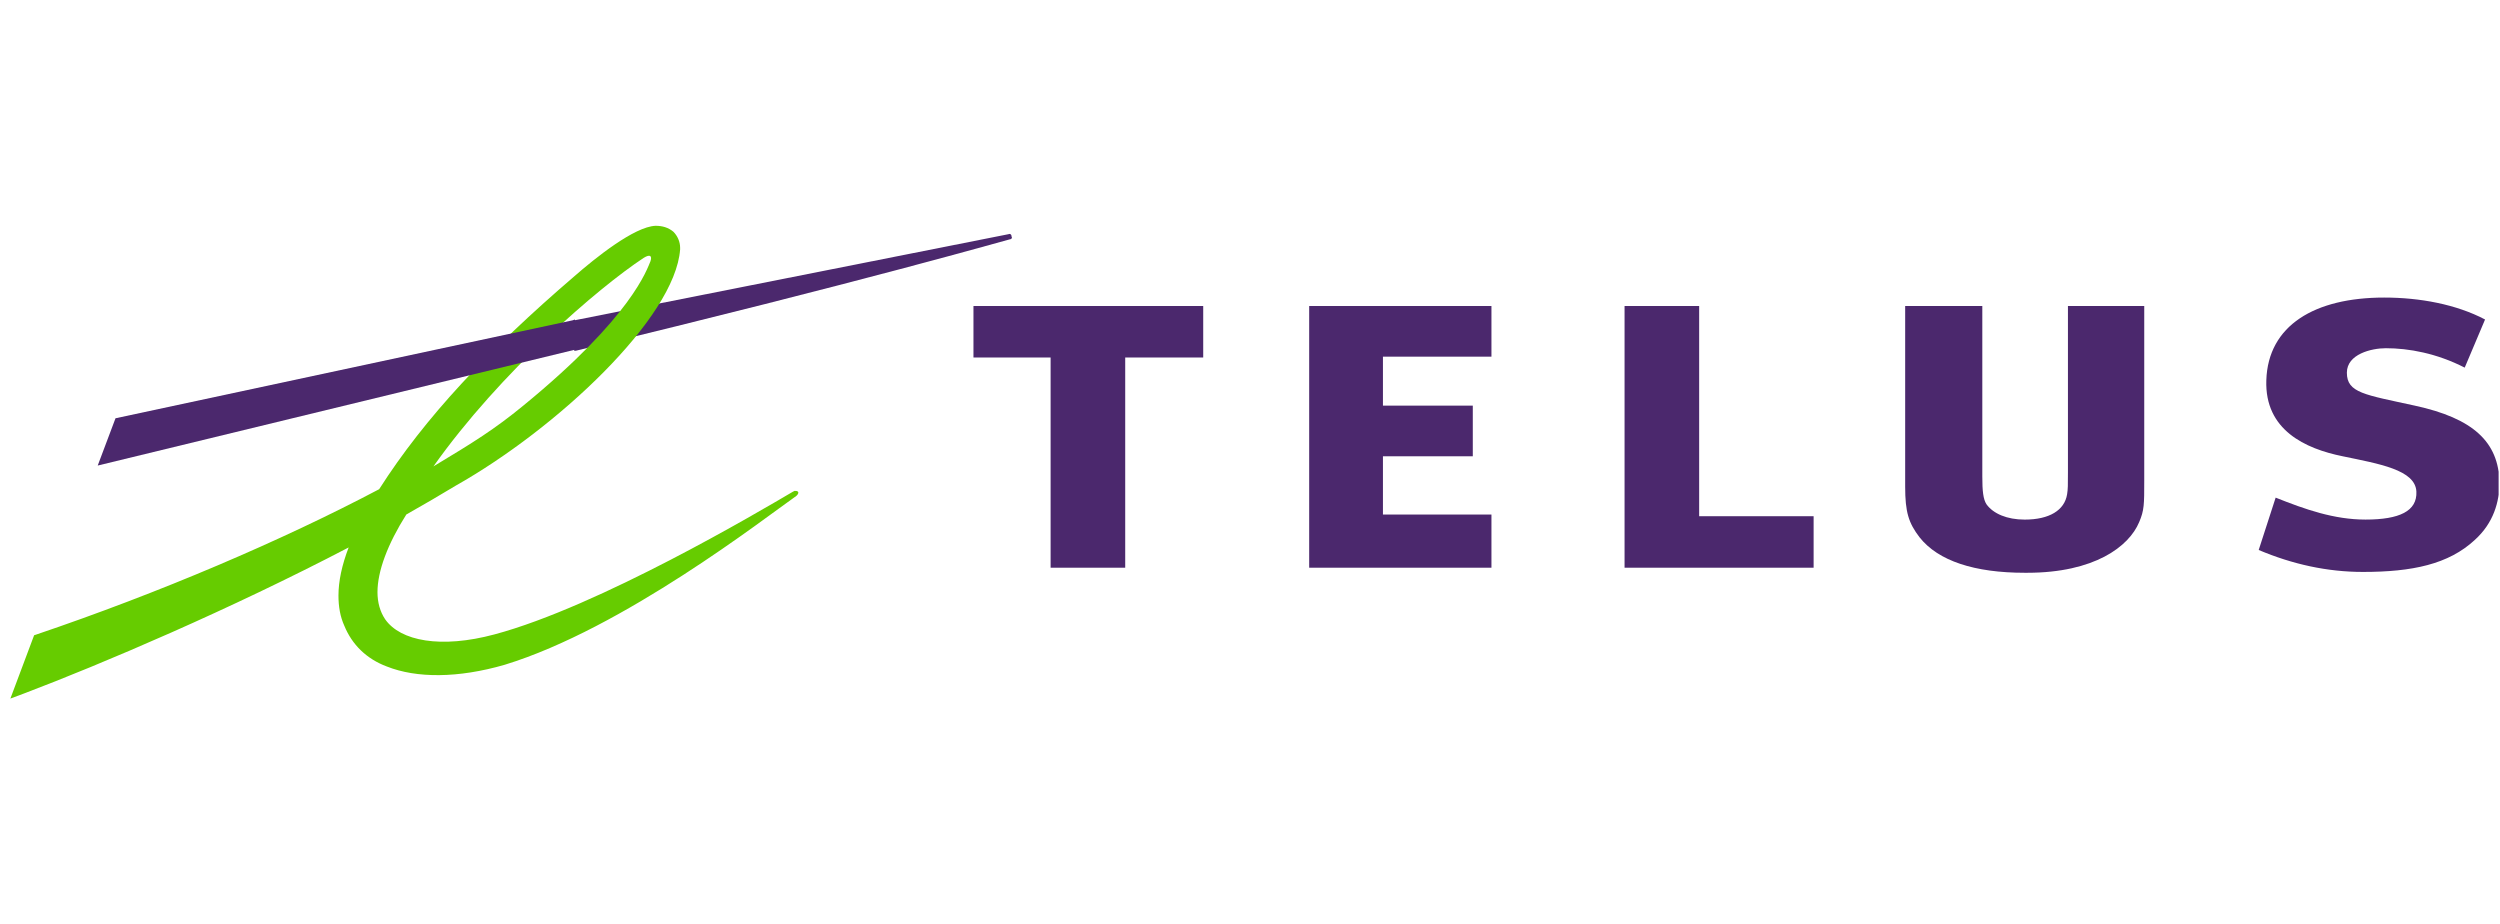
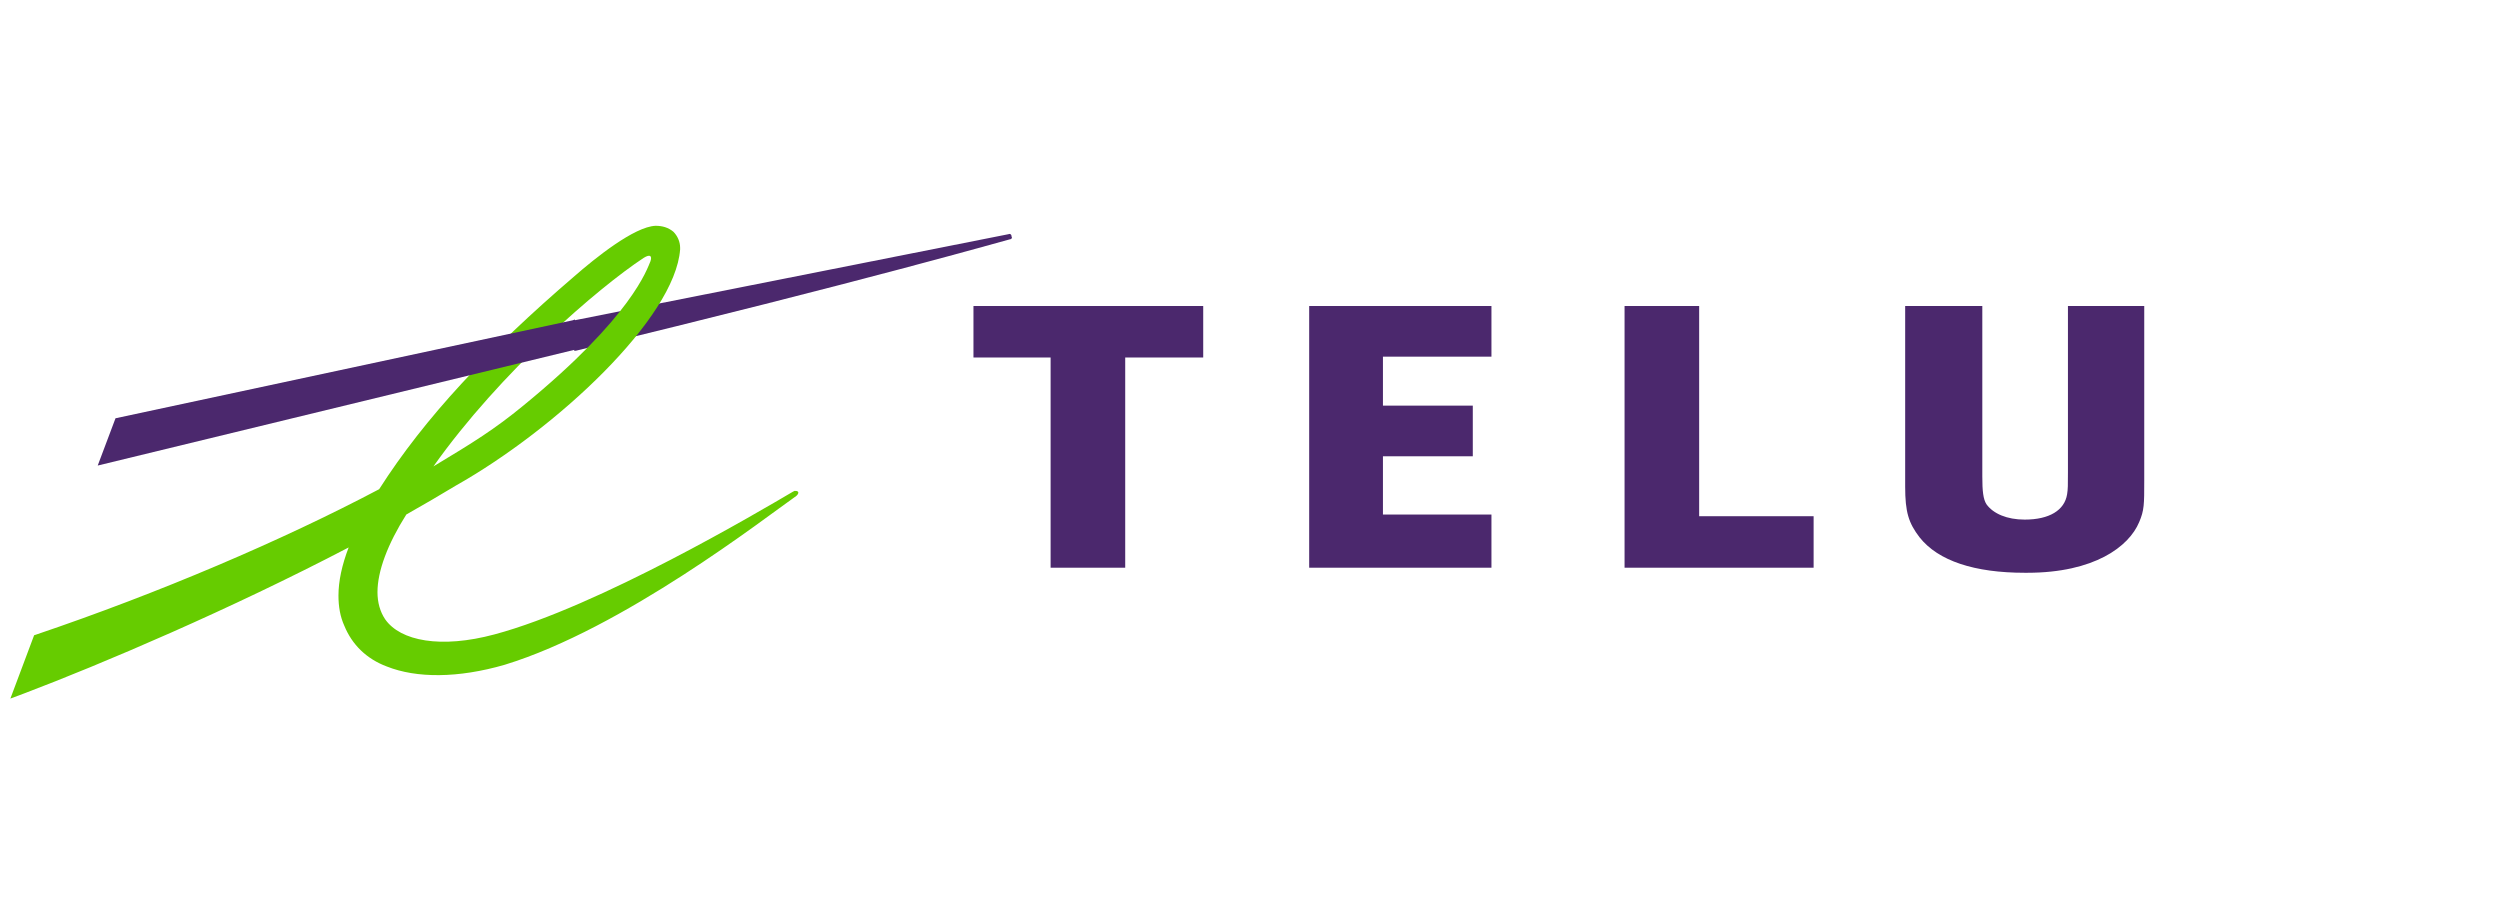
<svg xmlns="http://www.w3.org/2000/svg" width="119" height="44" viewBox="0 0 119 44" fill="none">
  <g clip-path="url(#clip0_5086_36878)">
-     <path fill-rule="evenodd" clip-rule="evenodd" d="M114.939 19.307C112.558 18.785 111.711 18.704 111.711 17.74C111.711 16.856 112.881 16.575 113.567 16.575C114.657 16.575 115.988 16.816 117.32 17.499L118.289 15.208C116.916 14.485 115.181 14.164 113.486 14.164C110.177 14.164 107.958 15.49 107.877 18.102C107.796 20.473 109.733 21.357 111.509 21.718C113.244 22.08 114.979 22.361 115.02 23.406C115.06 24.33 114.213 24.732 112.599 24.732C111.105 24.732 109.733 24.25 108.321 23.687L107.514 26.179C109.128 26.862 110.783 27.224 112.477 27.224C114.818 27.224 116.553 26.862 117.804 25.697C118.692 24.893 118.975 23.888 118.975 22.964C118.934 21.035 117.724 19.91 114.939 19.307Z" fill="#4B286D" />
    <path fill-rule="evenodd" clip-rule="evenodd" d="M98.434 14.566V22.482C98.434 23.085 98.434 23.286 98.394 23.527C98.273 24.291 97.546 24.733 96.376 24.733C95.529 24.733 94.883 24.451 94.56 24.009C94.399 23.768 94.358 23.366 94.358 22.683V14.566H90.686V23.166C90.686 24.371 90.847 24.893 91.372 25.577C92.26 26.702 93.995 27.264 96.376 27.264C96.416 27.264 96.416 27.264 96.457 27.264H96.497C99.685 27.264 101.34 26.019 101.824 24.853C102.066 24.291 102.066 24.009 102.066 22.884V14.566H98.434Z" fill="#4B286D" />
    <path fill-rule="evenodd" clip-rule="evenodd" d="M86.287 24.572H80.88V14.566H77.329V27.023H86.328V24.572H86.287Z" fill="#4B286D" />
    <path fill-rule="evenodd" clip-rule="evenodd" d="M70.993 16.977V14.566H62.317V27.023H70.993V24.492H65.828V21.719H70.105V19.308H65.828V16.977H70.993Z" fill="#4B286D" />
    <path fill-rule="evenodd" clip-rule="evenodd" d="M57.273 17.017V14.566H46.337V17.017H50.009V27.023H53.56V17.017H57.273Z" fill="#4B286D" />
    <path fill-rule="evenodd" clip-rule="evenodd" d="M47.991 11.15L27.33 15.249V16.695H27.41C41.09 13.4 48.031 11.391 48.072 11.391C48.152 11.391 48.193 11.311 48.152 11.27C48.152 11.15 48.072 11.11 47.991 11.15Z" fill="#4B286D" />
    <path fill-rule="evenodd" clip-rule="evenodd" d="M31.204 10.748C30.195 10.788 28.339 12.275 27.33 13.159C23.254 16.655 20.227 19.87 18.048 23.286C13.408 25.737 7.556 28.229 1.745 30.198L1.624 30.238L0.494 33.252L1.14 33.011C4.852 31.604 10.986 28.992 16.596 26.058C16.273 26.902 16.111 27.666 16.111 28.349C16.111 28.872 16.192 29.354 16.394 29.796C16.757 30.68 17.443 31.363 18.412 31.725C19.824 32.287 21.801 32.287 24.021 31.644C29.67 29.916 36.41 24.652 37.903 23.607L37.943 23.567C37.983 23.527 38.024 23.447 37.983 23.406C37.943 23.366 37.903 23.366 37.822 23.366L37.741 23.406C36.167 24.331 28.5 28.872 23.537 30.198C20.994 30.881 19.057 30.519 18.331 29.474C18.089 29.113 17.968 28.671 17.968 28.188C17.968 27.184 18.452 25.898 19.34 24.491C20.187 24.009 20.954 23.567 21.68 23.125C26.523 20.392 32.132 15.128 32.374 11.873C32.374 11.833 32.374 11.833 32.374 11.793C32.374 11.512 32.253 11.23 32.051 11.029C31.809 10.828 31.527 10.748 31.204 10.748ZM30.639 12.275C30.962 12.074 31.042 12.195 30.962 12.436C30.8 12.797 30.114 15.048 24.909 19.308C23.537 20.433 22.568 21.035 20.631 22.201C23.819 17.7 28.5 13.682 30.639 12.275Z" fill="#66CC00" />
    <path fill-rule="evenodd" clip-rule="evenodd" d="M27.249 15.249L5.498 19.91L4.651 22.16L27.33 16.655H27.37V15.209L27.249 15.249Z" fill="#4B286D" />
  </g>
  <defs>
    <clipPath id="clip0_5086_36878">
      <rect width="118.44" height="22.504" fill="white" transform="translate(0.494 10.748)" />
    </clipPath>
  </defs>
</svg>